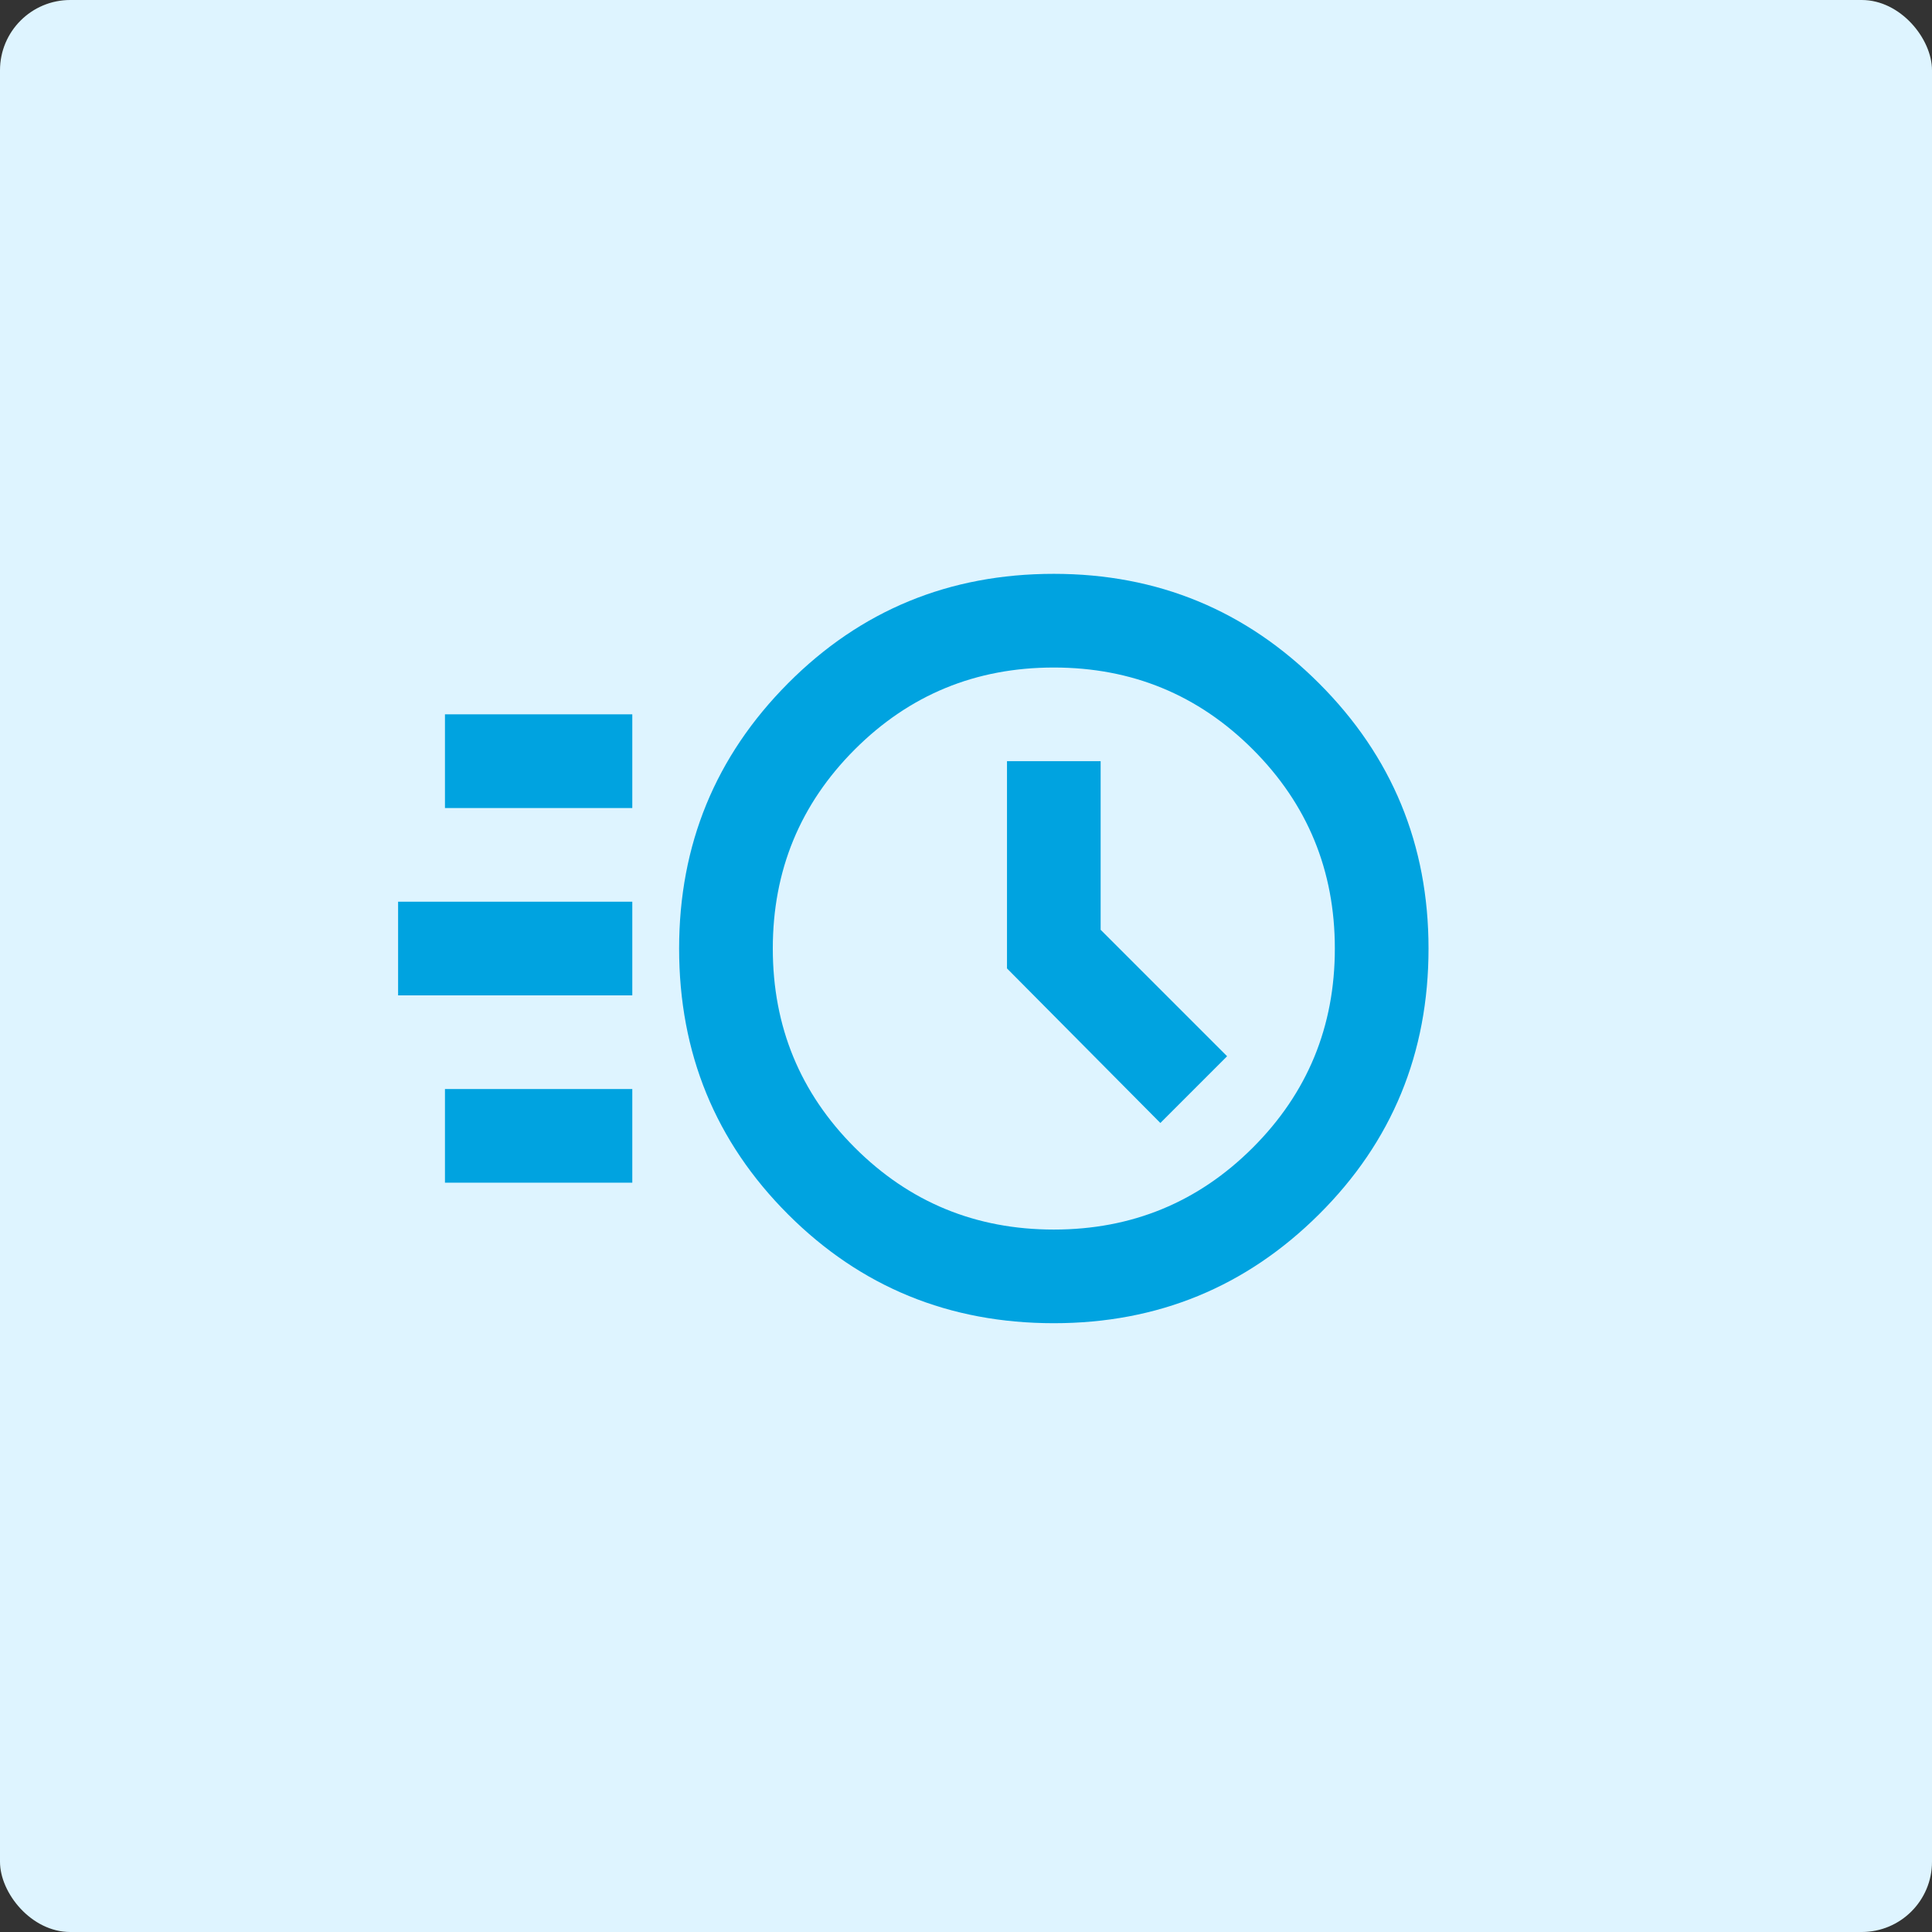
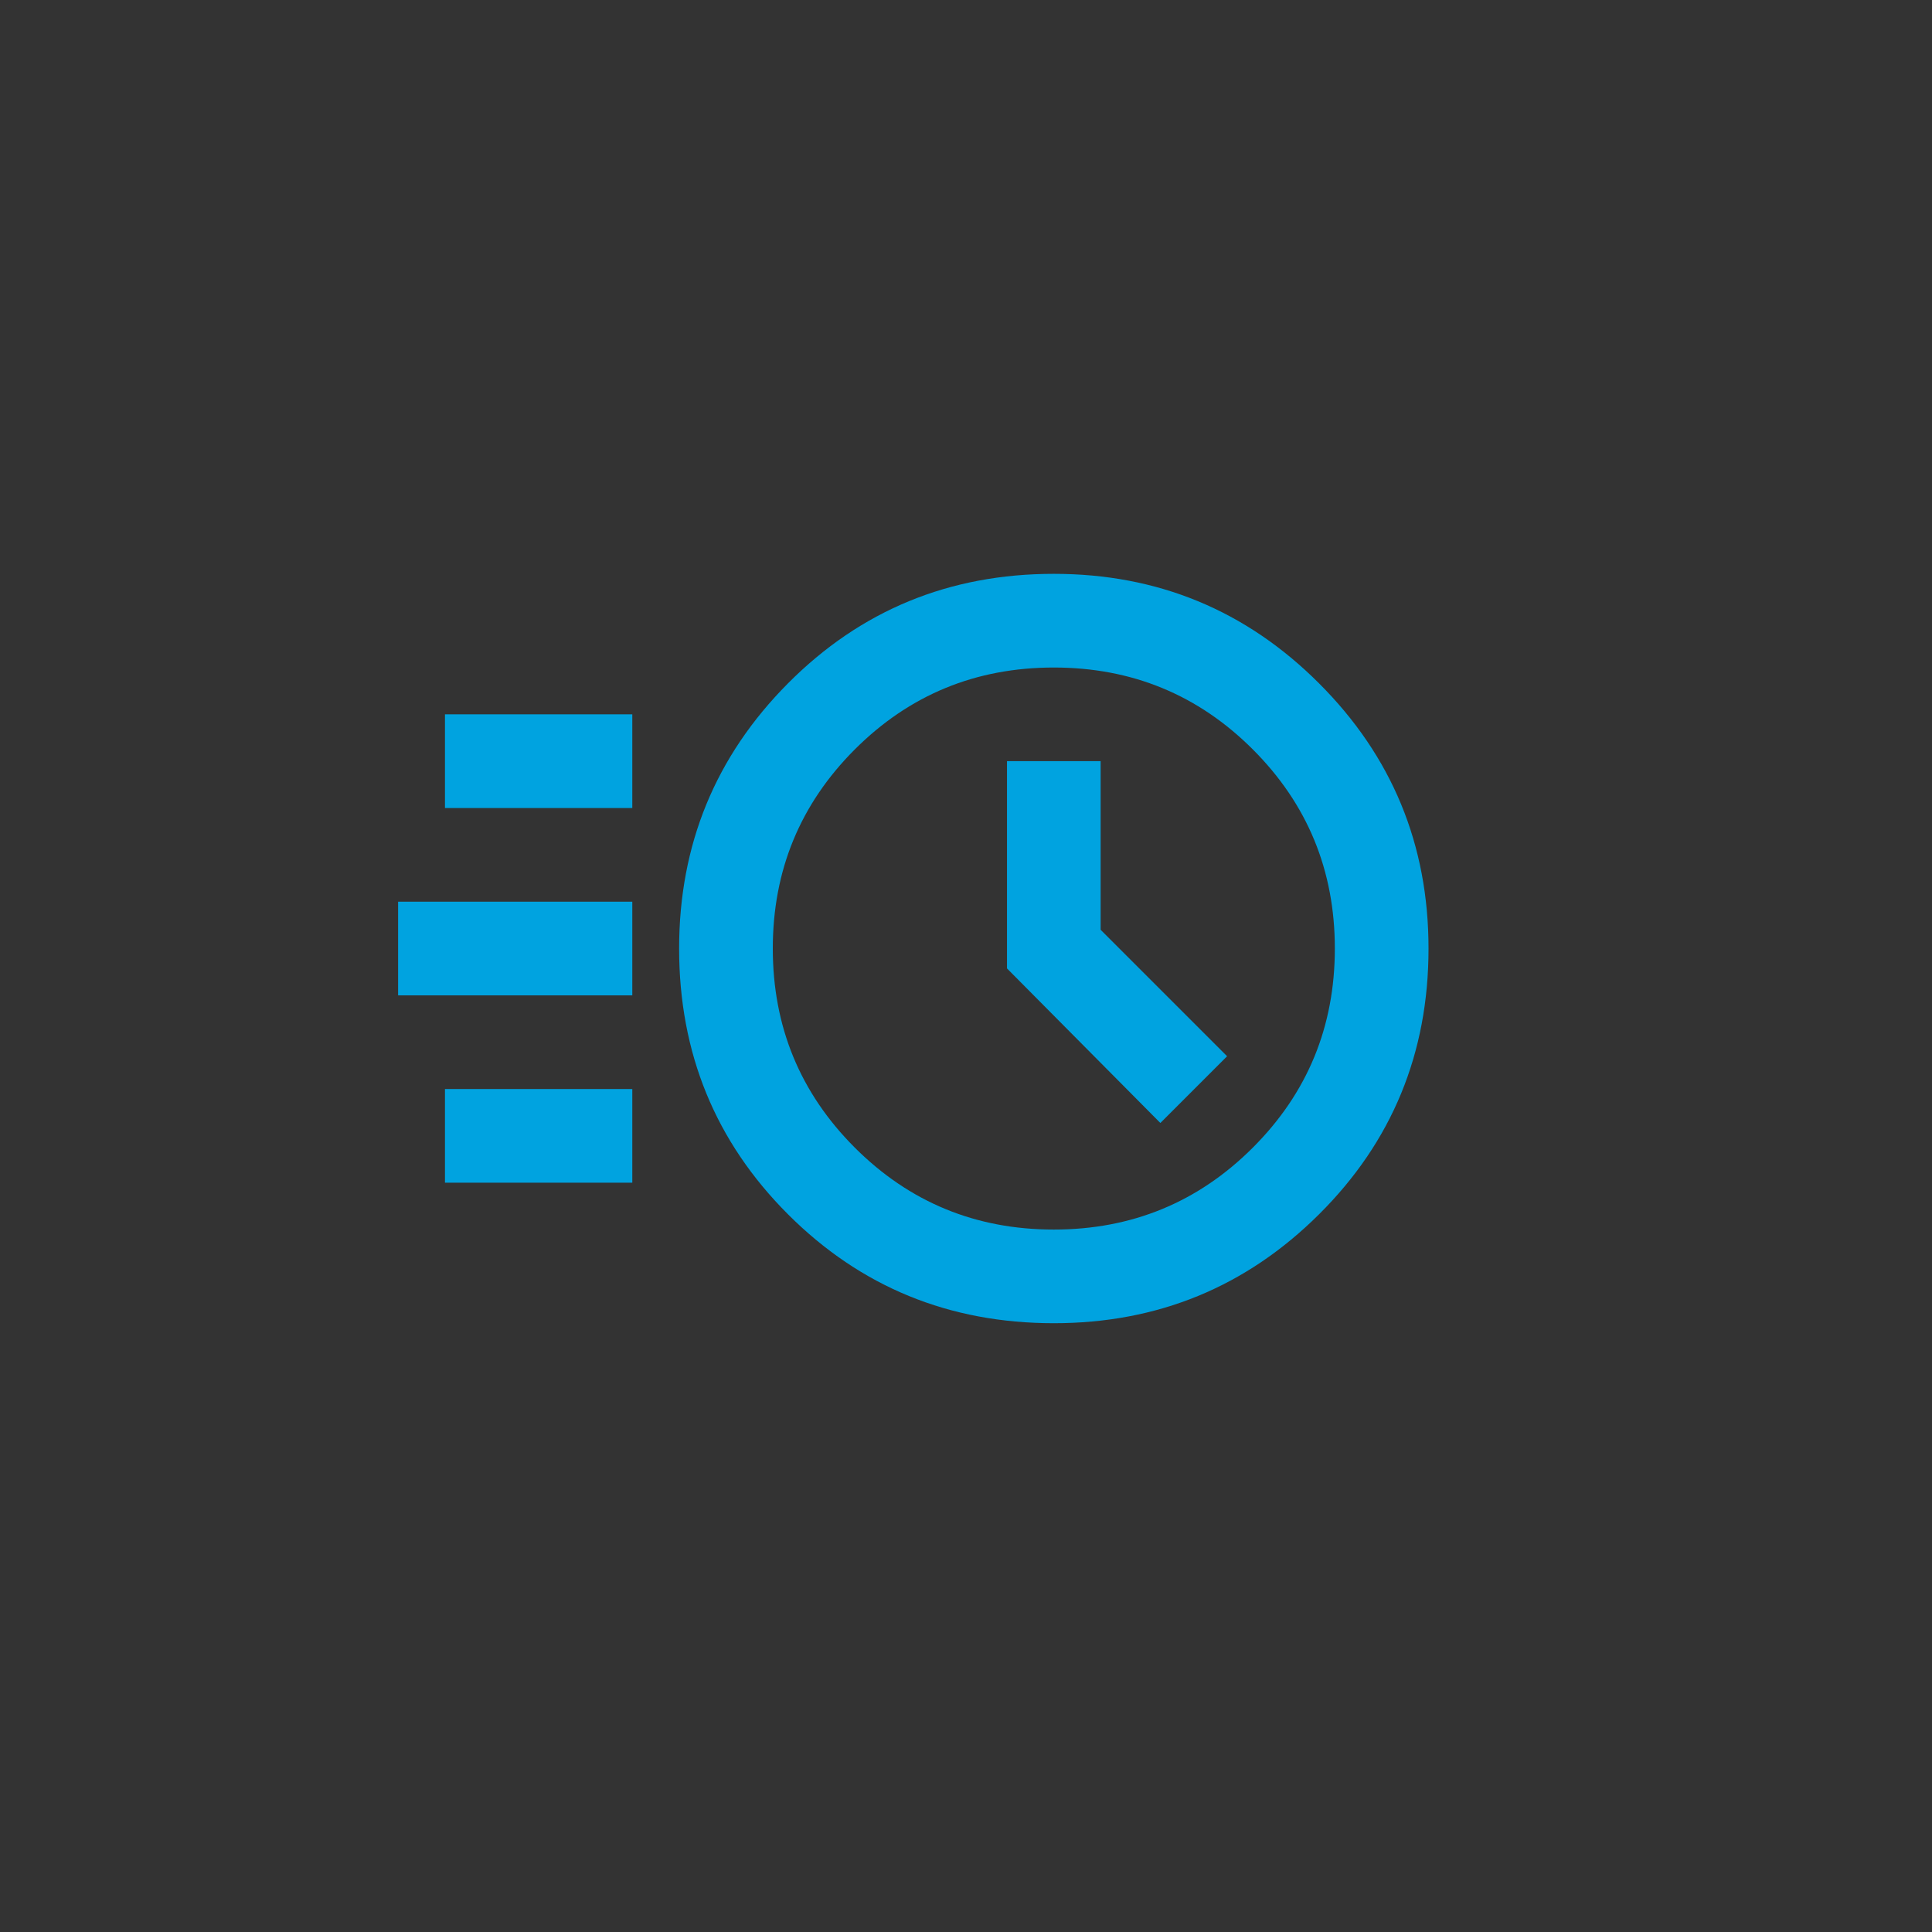
<svg xmlns="http://www.w3.org/2000/svg" width="55" height="55" viewBox="0 0 55 55" fill="none">
  <rect x="0" y="0" width="55" height="55" fill="#333333" stroke="none" />
-   <rect width="55" height="55" rx="2" fill="#DEF4FF" />
  <mask id="mask0_2896_27505" style="mask-type:alpha" maskUnits="userSpaceOnUse" x="10" y="11" width="32" height="32">
    <rect x="10" y="11" width="32" height="32" fill="#D9D9D9" />
  </mask>
  <g mask="url(#mask0_2896_27505)">
    <path d="M30 37.669C27.022 37.669 24.5 36.636 22.433 34.569C20.367 32.503 19.333 29.98 19.333 27.003C19.333 24.047 20.367 21.53 22.433 19.453C24.5 17.375 27.022 16.336 30 16.336C32.956 16.336 35.472 17.375 37.55 19.453C39.628 21.53 40.667 24.047 40.667 27.003C40.667 29.98 39.628 32.503 37.55 34.569C35.472 36.636 32.956 37.669 30 37.669ZM30 35.003C32.222 35.003 34.111 34.225 35.667 32.669C37.222 31.114 38 29.225 38 27.003C38 24.78 37.222 22.892 35.667 21.336C34.111 19.78 32.222 19.003 30 19.003C27.778 19.003 25.889 19.78 24.333 21.336C22.778 22.892 22 24.78 22 27.003C22 29.225 22.778 31.114 24.333 32.669C25.889 34.225 27.778 35.003 30 35.003ZM33.033 31.969L34.933 30.069L31.333 26.469V21.669H28.667V27.569L33.033 31.969ZM12.667 23.003V20.336H18V23.003H12.667ZM11.333 28.336V25.669H18V28.336H11.333ZM12.667 33.669V31.003H18V33.669H12.667Z" fill="#00A3E0" />
  </g>
</svg>